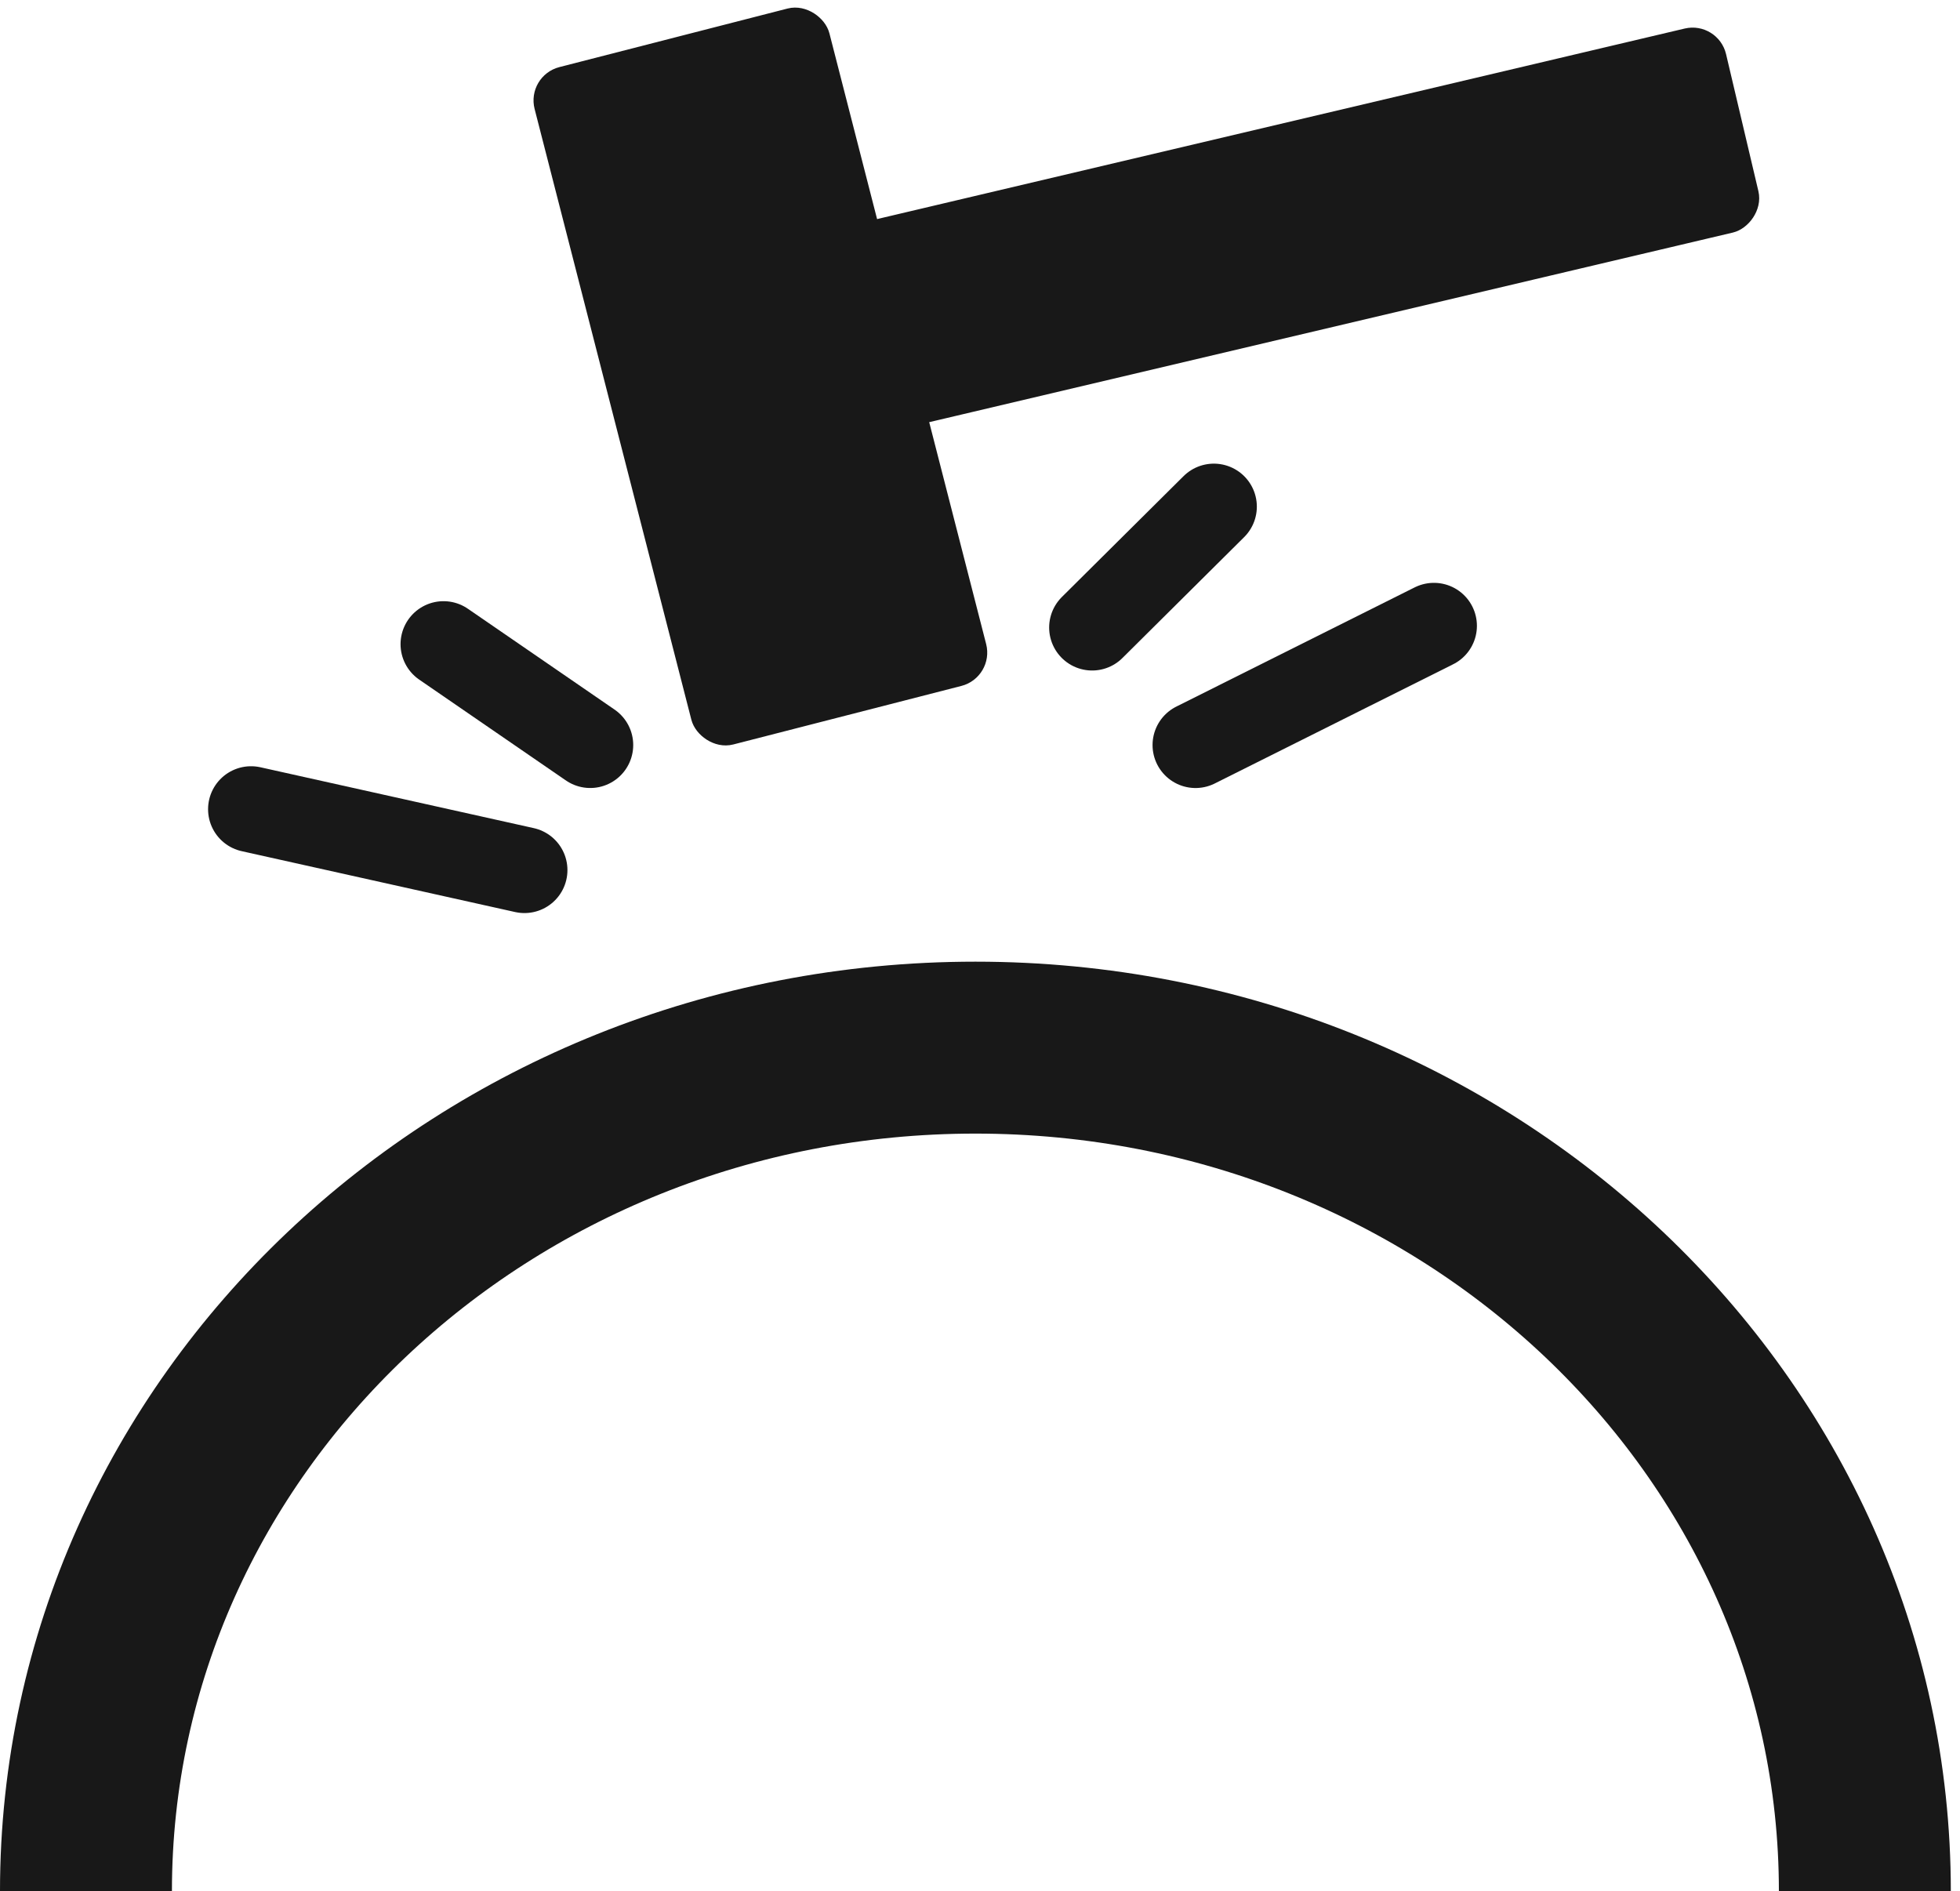
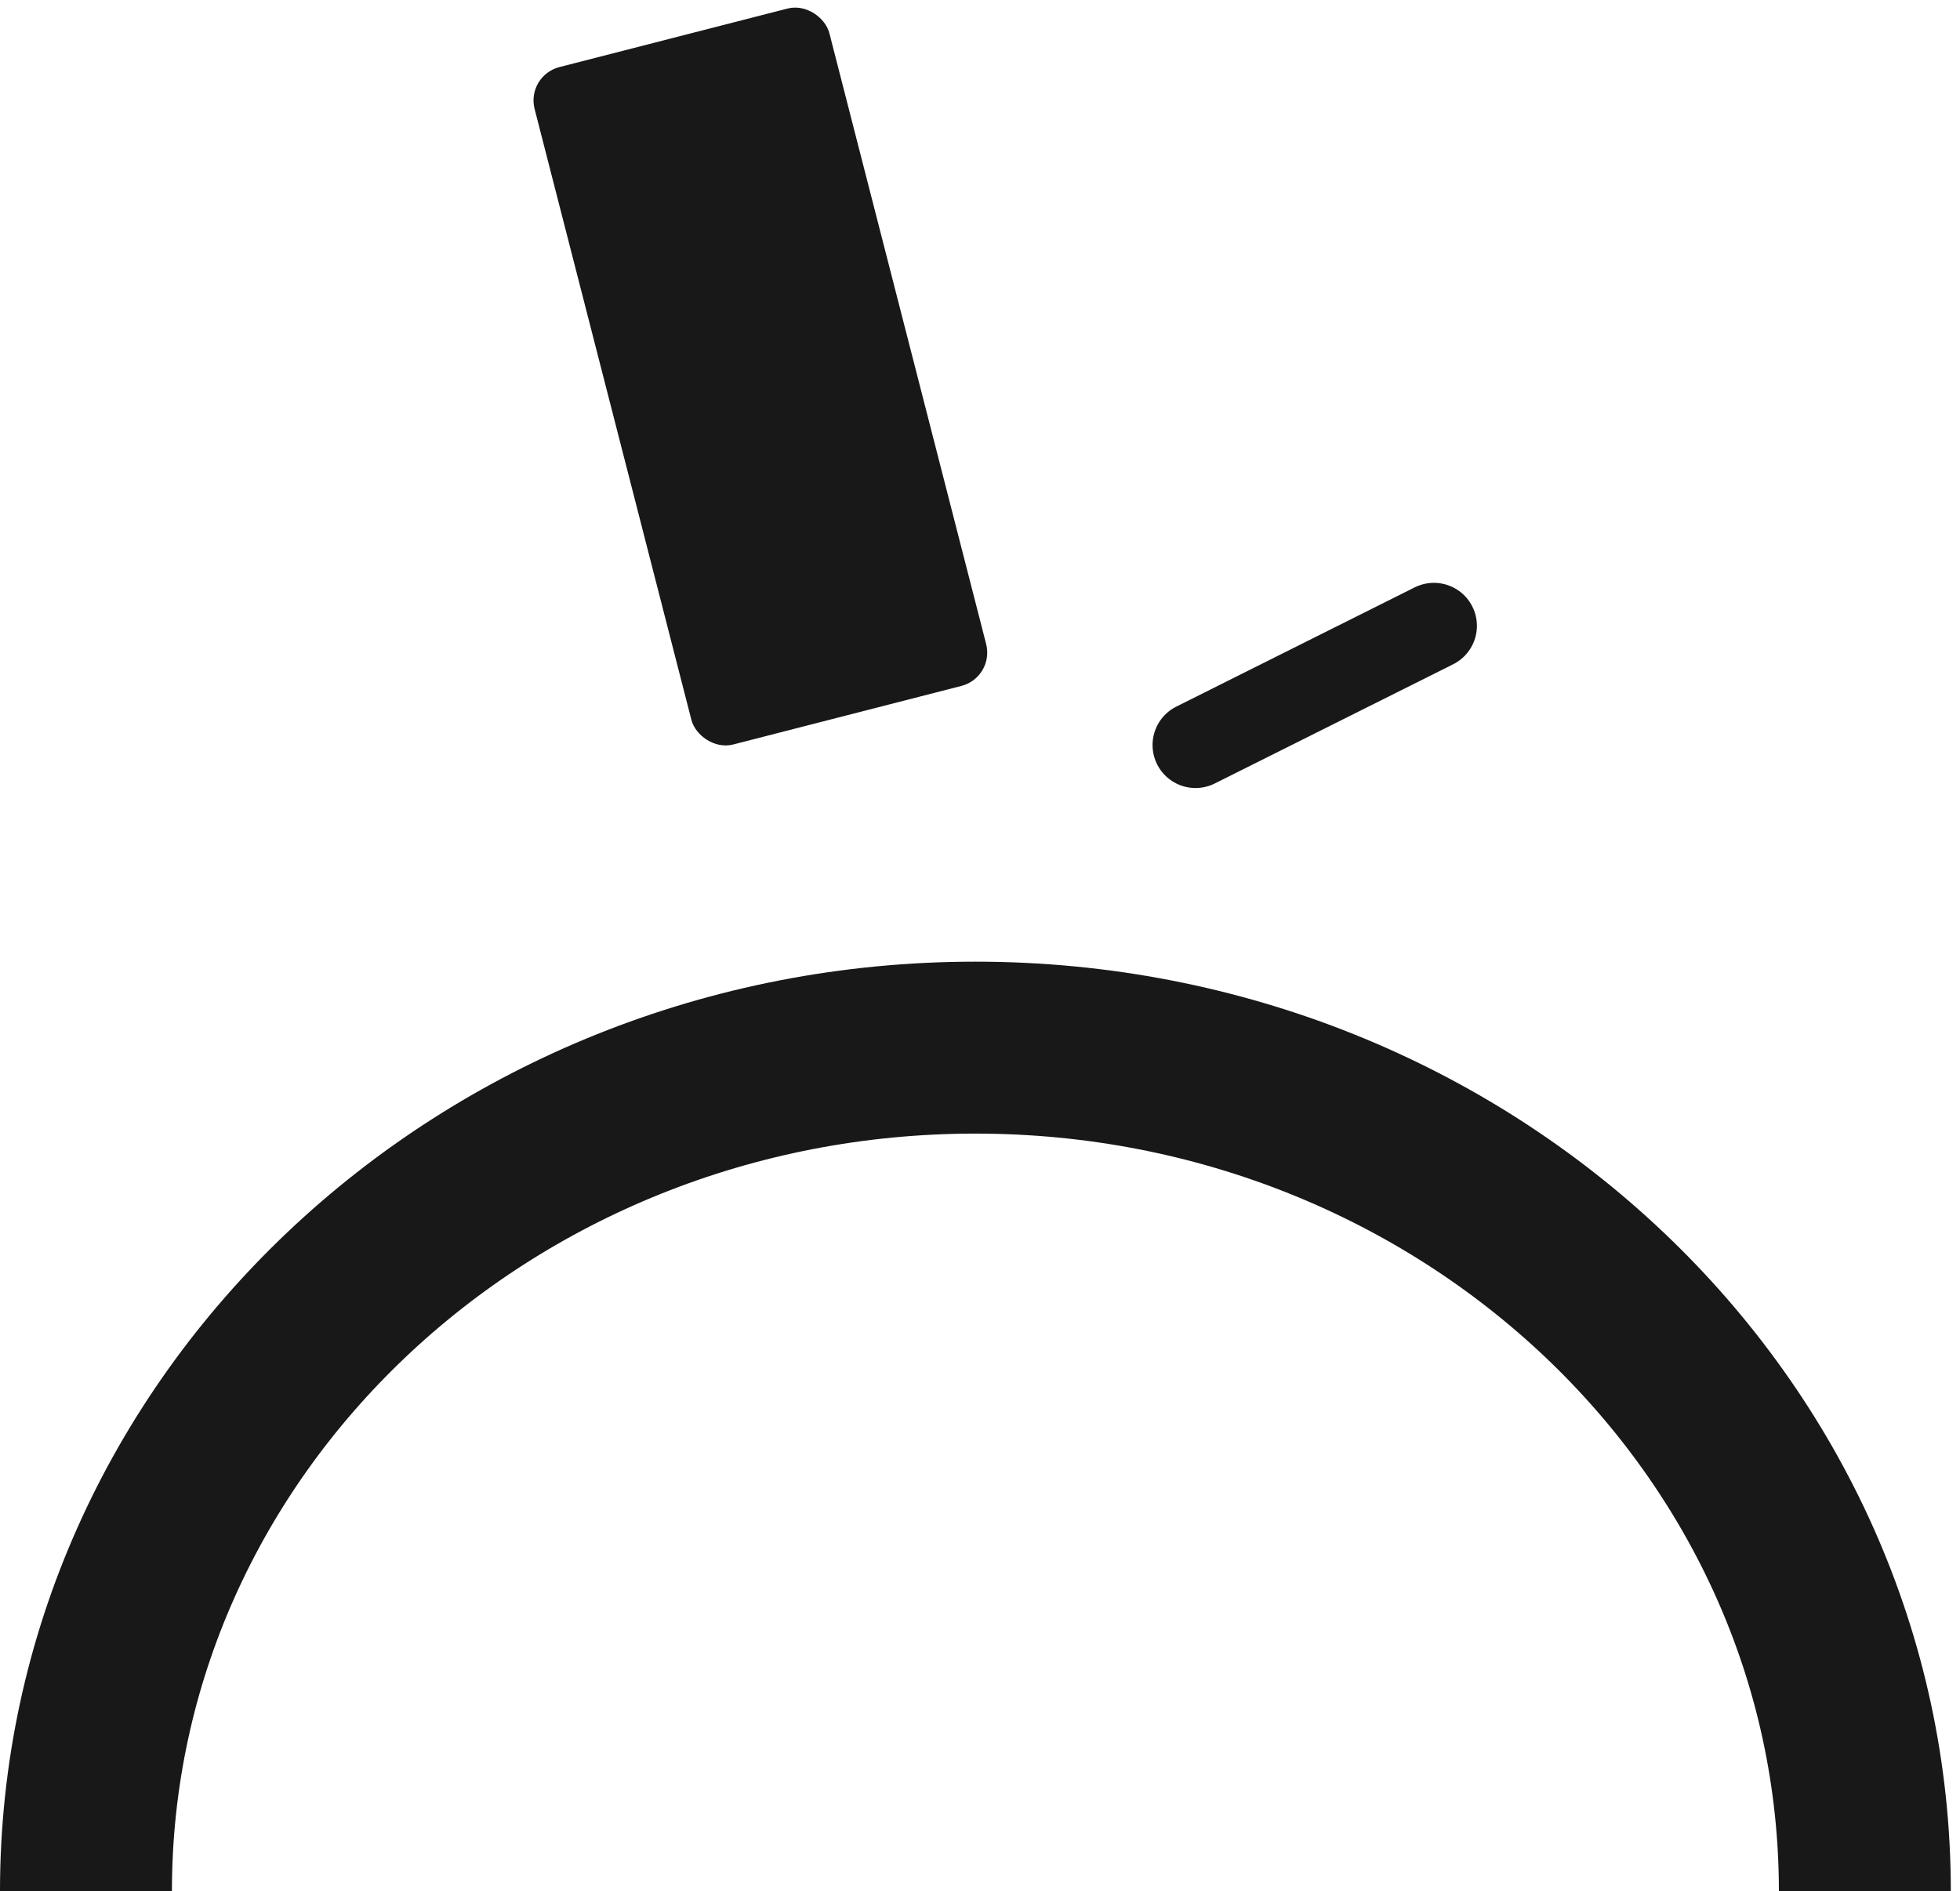
<svg xmlns="http://www.w3.org/2000/svg" width="114" height="110" viewBox="0 0 114 110" fill="none">
  <path d="M108.466 110C108.466 82.901 85.305 60.934 56.733 60.934C28.162 60.934 5 82.901 5 110" stroke="#181818" stroke-width="10" />
-   <path d="M14.602 47.067L30.504 50.607" stroke="#181818" stroke-width="5" stroke-linecap="round" />
-   <path d="M25.797 37.467L34.33 43.333" stroke="#181818" stroke-width="5" stroke-linecap="round" />
-   <path d="M70.602 29.467L63.522 36.499" stroke="#181818" stroke-width="5" stroke-linecap="round" />
  <path d="M83.402 36.4L69.536 43.334" stroke="#181818" stroke-width="5" stroke-linecap="round" />
  <rect x="31.206" y="4.76" width="16.702" height="39.676" rx="1.5" transform="rotate(-14.394 31.206 4.76)" fill="#181818" stroke="#181818" />
-   <rect x="99.562" y="1.802" width="11.193" height="56" rx="1.5" transform="rotate(76.725 99.562 1.802)" fill="#181818" stroke="#181818" />
</svg>